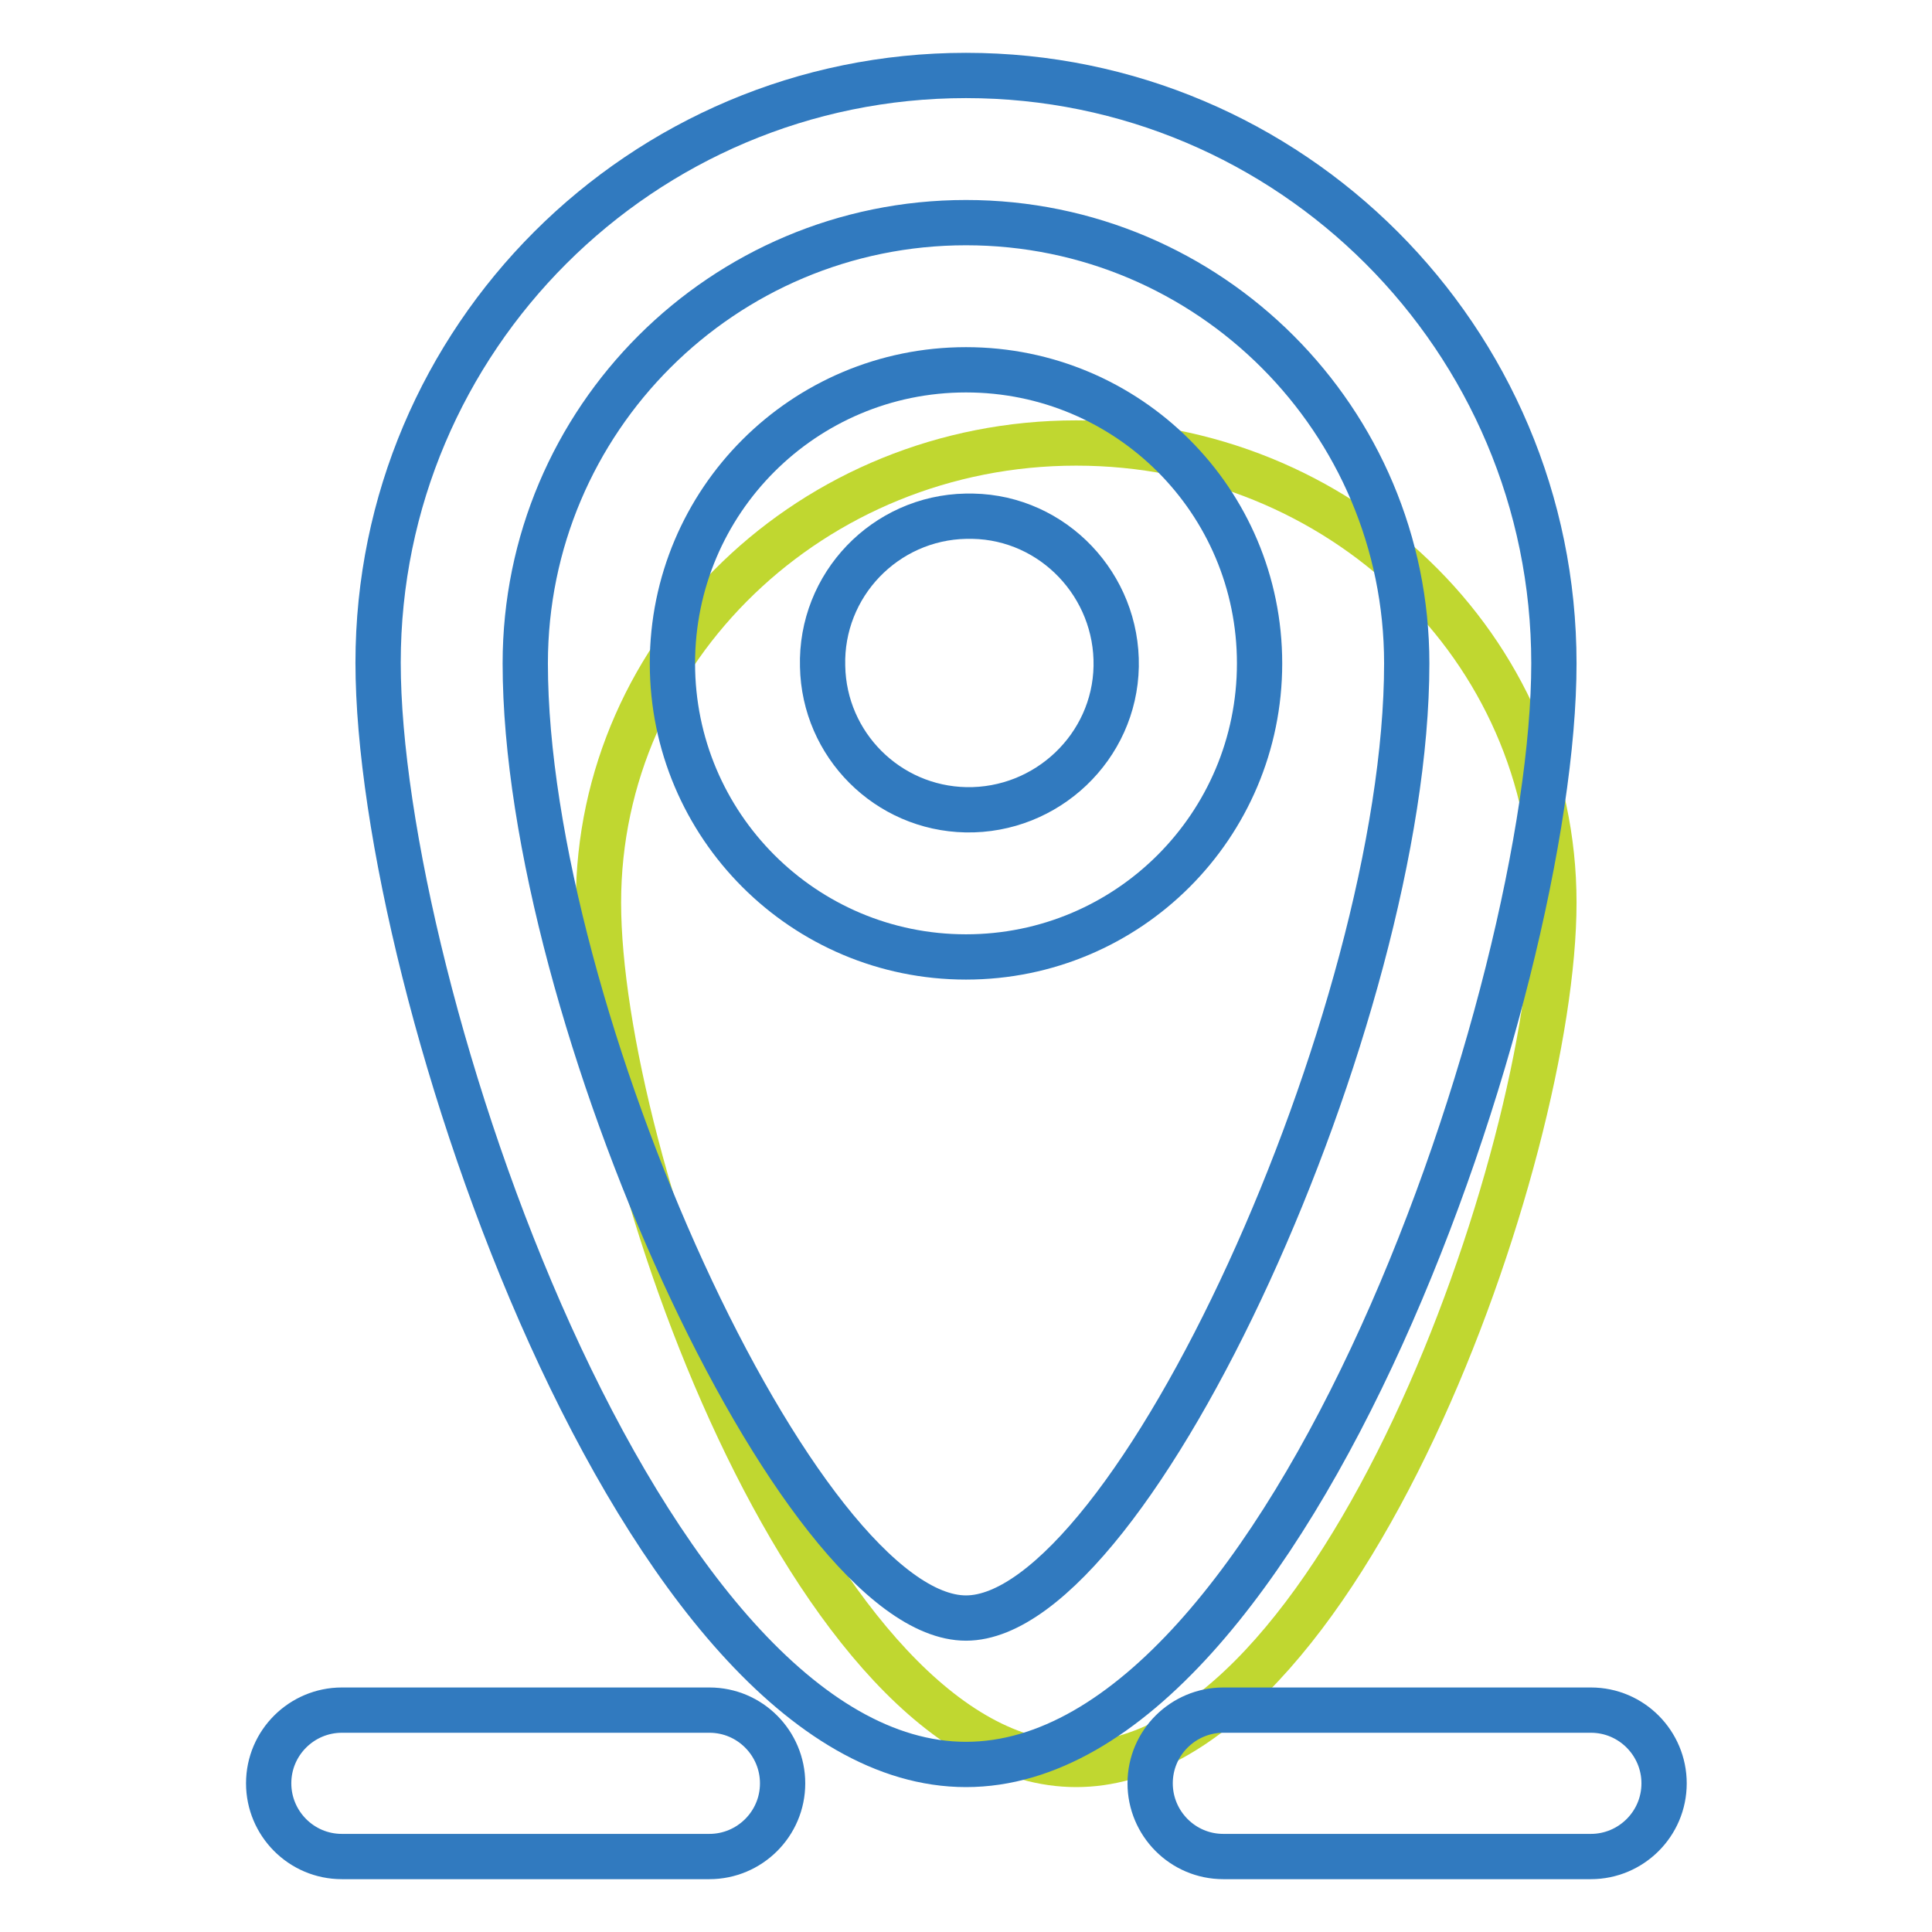
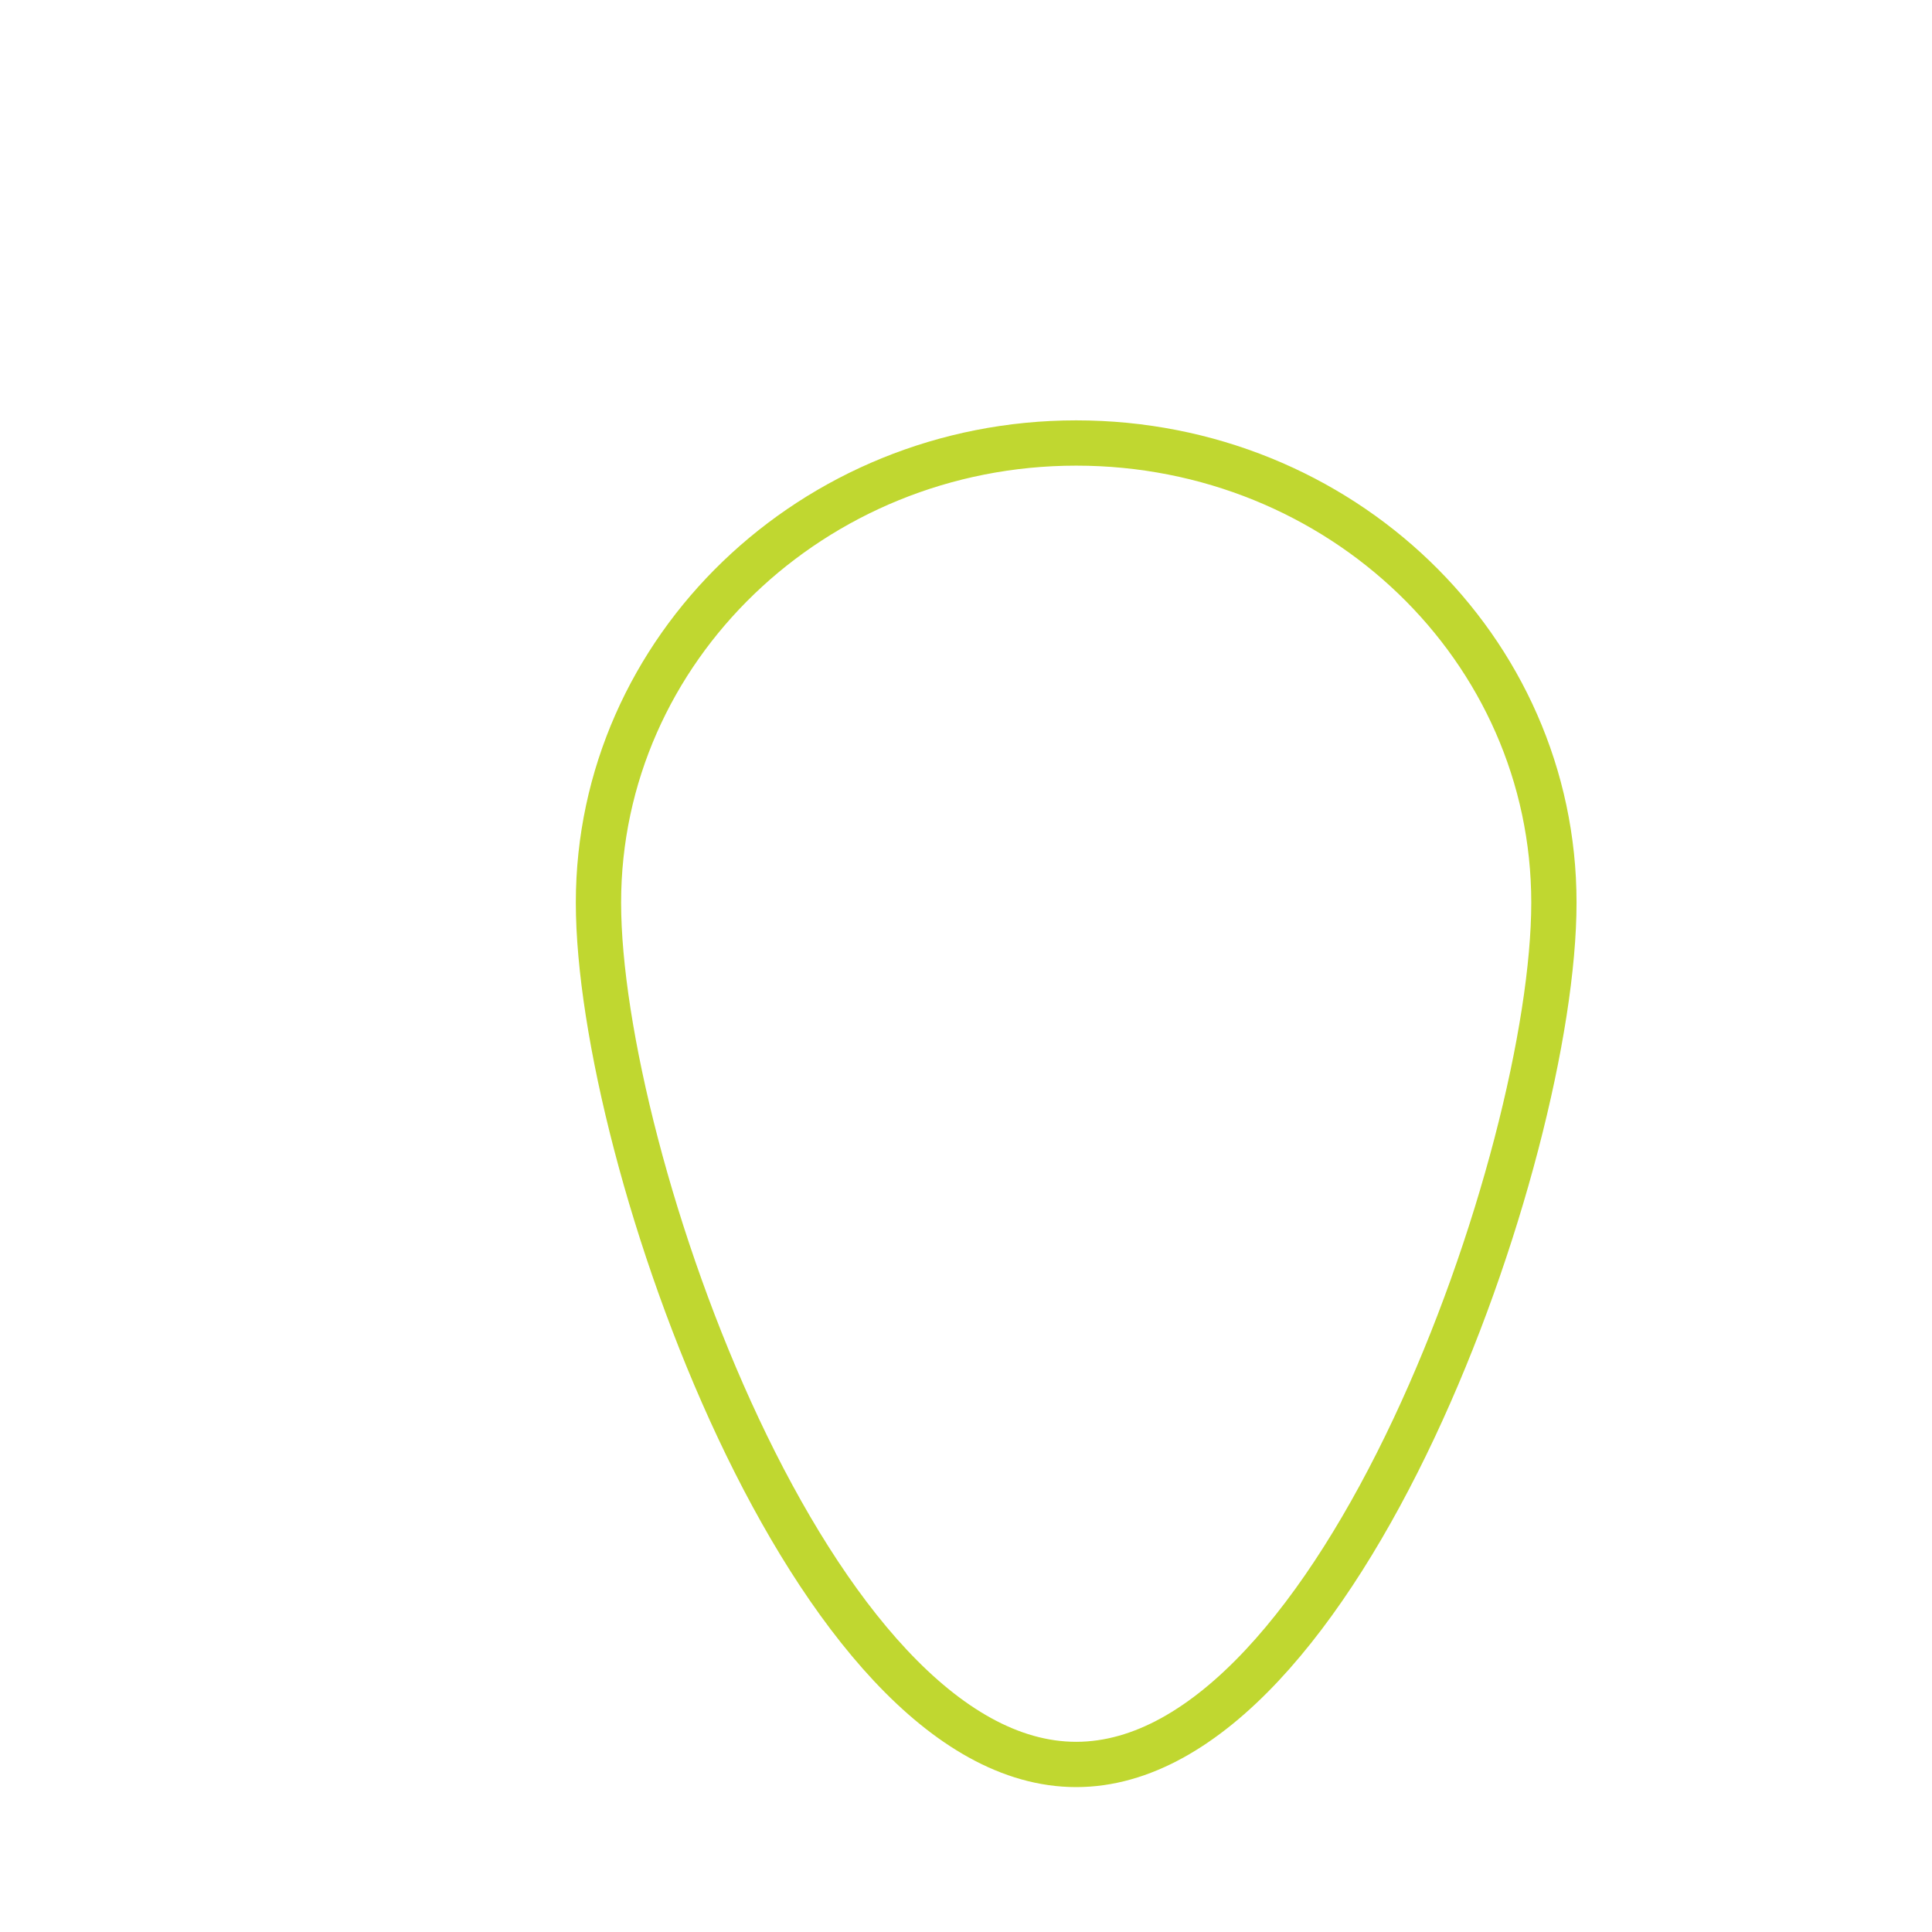
<svg xmlns="http://www.w3.org/2000/svg" version="1.1" x="0px" y="0px" viewBox="0 0 256 256" enable-background="new 0 0 256 256" xml:space="preserve">
  <g>
    <path stroke-width="6" fill-opacity="0" stroke="#c0d730" d="M142.6,233.8c34.9,0,63.3-80.6,63.3-114.2c0-33.7-28.3-60.9-63.3-60.9c-34.9,0-63.3,27.3-63.3,60.9 C79.3,153.2,107.7,233.8,142.6,233.8z" />
-     <path stroke-width="6" fill-opacity="0" stroke="#317abf" d="M45.3,246c-5.4,0-9.7-4.4-9.7-9.7c0-5.4,4.4-9.7,9.7-9.7h48.7c5.4,0,9.7,4.4,9.7,9.7c0,5.4-4.4,9.7-9.7,9.7 H45.3z M162.1,246c-5.4,0-9.7-4.4-9.7-9.7c0-5.4,4.4-9.7,9.7-9.7h48.7c5.4,0,9.7,4.4,9.7,9.7c0,5.4-4.4,9.7-9.7,9.7H162.1z  M128,214.4c22.1,0,58.4-80,58.4-126.5c0-32.2-26.1-58.4-58.4-58.4c-32.2,0-58.4,26.1-58.4,58.4C69.6,134.3,105.9,214.4,128,214.4z  M128,233.8c-43,0-77.9-103-77.9-146C50.1,44.9,85,10,128,10c43,0,77.9,34.9,77.9,77.9C205.9,130.9,171,233.8,128,233.8z" />
-     <path stroke-width="6" fill-opacity="0" stroke="#317abf" d="M128,126.8c-21.5,0-38.9-17.4-38.9-38.9c0-21.5,17.4-38.9,38.9-38.9s38.9,17.4,38.9,38.9 C166.9,109.4,149.5,126.8,128,126.8z M128,107.3c10.7,0.2,19.7-8.3,19.9-19c0.2-10.7-8.3-19.7-19-19.9c-0.3,0-0.6,0-0.9,0 c-10.7,0.2-19.3,9.1-19,19.9C109.2,98.7,117.6,107.1,128,107.3z" />
  </g>
</svg>